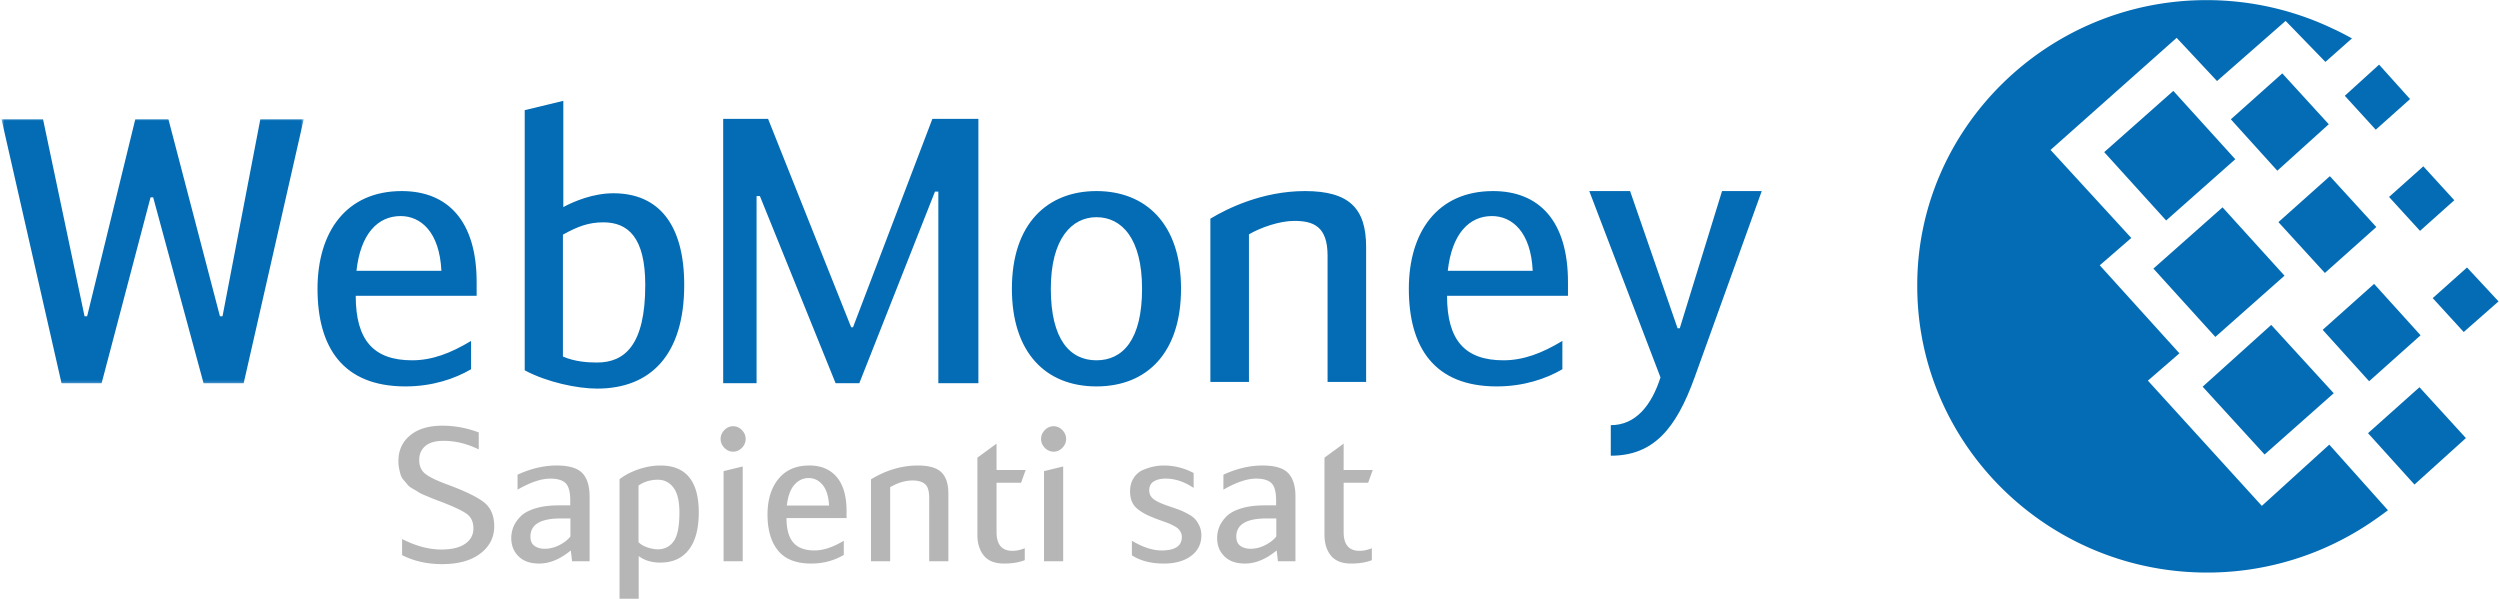
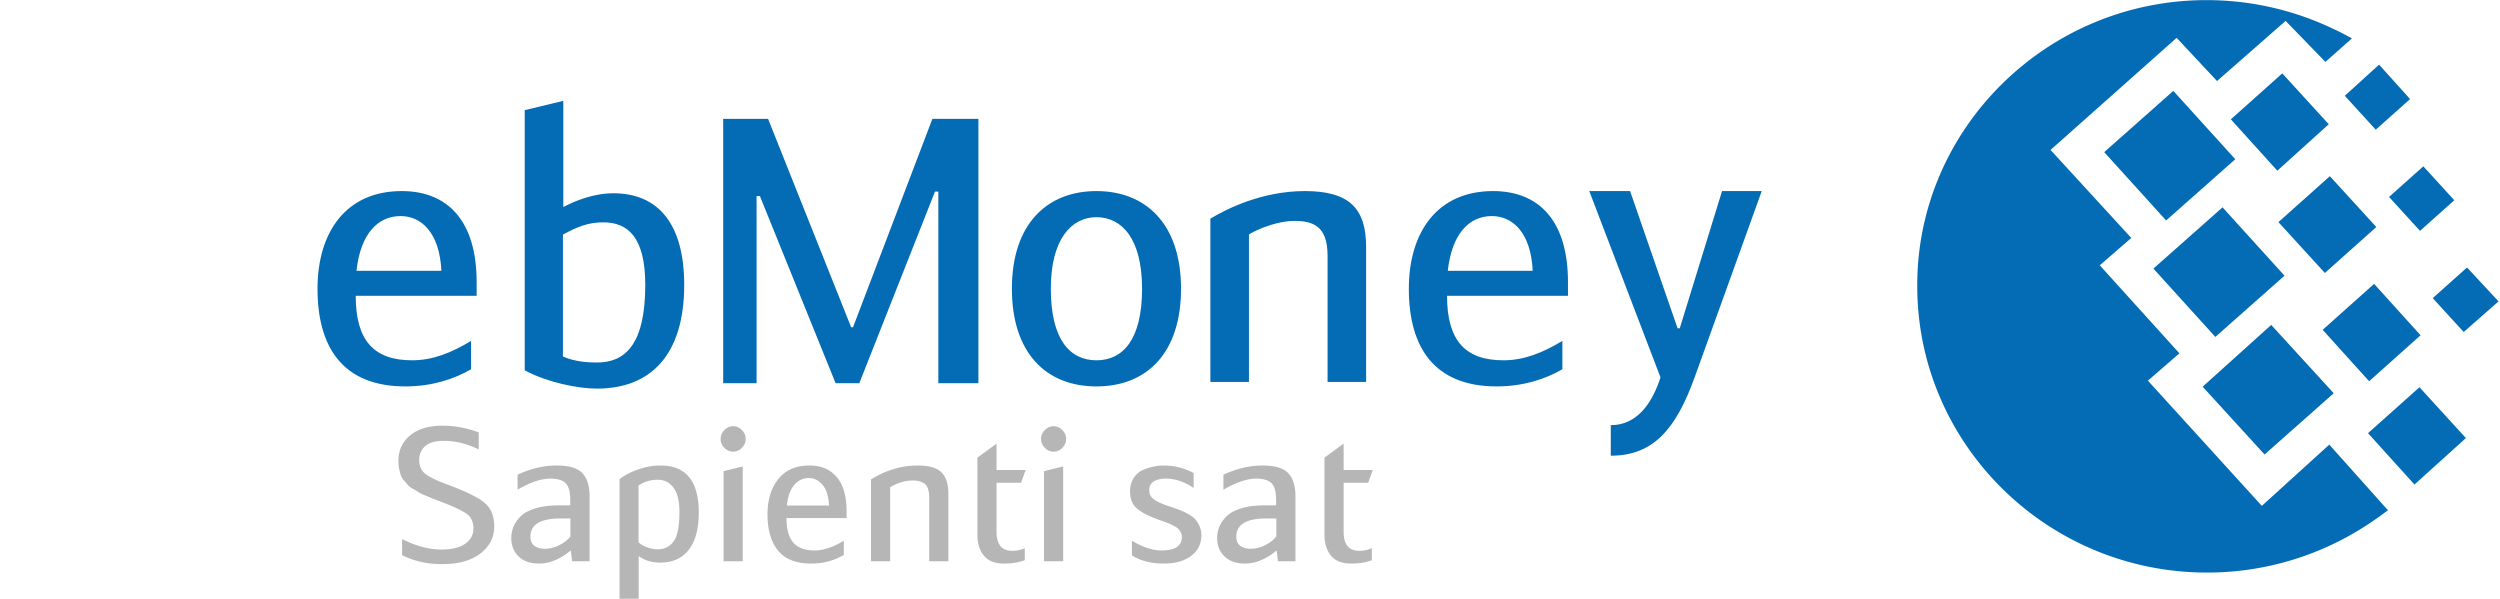
<svg xmlns="http://www.w3.org/2000/svg" fill="none" viewBox="0 0 860 206">
  <path fill="#036CB5" d="M759.042.04c15.6 0 30.443 3.573 43.762 9.967 2.089.942 4.192 2.07 6.274 3.2l-9.133 8.089-13.691-14.108-23.592 20.689-13.893-14.861-43.382 38.56 27.775 30.283-10.843 9.403 27.402 30.283-10.843 9.398 39.197 43.074 23.199-21.067 20.178 22.577c-3.999 3.01-8.375 6.026-13.126 8.654a100.33 100.33 0 01-49.092 12.781c-54.992 0-99.698-44.193-99.698-98.546C659.342 44.43 704.055.039 759.042.039zm-18.269 92.353l23.784-21.068 21.315 23.51-23.789 21.066-21.31-23.508zm16.939 40.628l23.59-21.253 21.502 23.508-23.785 21.069-21.307-23.324zm-33.863-80.69l23.778-21.067 21.309 23.51-23.785 21.067-21.302-23.51zm43.563-11.289l17.696-15.799 15.986 17.493-17.696 15.986-15.986-17.68zM799 113.457l17.69-15.8 15.986 17.676-17.698 15.81L799 113.457zm15.599 35.553l17.698-15.803 15.972 17.492-17.69 15.984-15.98-17.673zm7.232-81.259l11.795-10.534 10.651 11.666-11.793 10.53-10.653-11.662zm-15.222-34.797l11.796-10.719 10.659 11.848-11.804 10.533-10.651-11.662zm30.251 69.597l11.795-10.533L859.5 103.68l-11.983 10.53-10.657-11.659zm-53.083-26.146l17.697-15.8 15.979 17.49-17.69 15.802-15.986-17.492z" />
  <mask id="a" width="105" height="92" x="0" y="40" maskUnits="userSpaceOnUse">
-     <path fill="#fff" d="M.5 40.954v90.915h103.995V40.954H.5z" />
-   </mask>
+     </mask>
  <g mask="url(#a)">
    <path fill="#036CB5" d="M52.69 67.875h-.898l-16.848 63.994H21.172L.5 40.954h14.289l14.292 67.838h.892l16.585-67.838h11.36l17.737 67.838h.893l13.017-67.838h14.93L83.817 131.87H70.036L52.69 67.875z" />
  </g>
  <path fill="#036CB5" d="M122.624 93.165h29.214c-.634-13.46-7.145-18.84-14.033-18.84-7.783 0-13.784 6.025-15.181 18.84zm39.42 24.114v9.747c-5.74 3.333-13.392 5.9-22.585 5.9-21.43 0-30.234-13.336-30.234-33.594 0-19.499 9.823-33.604 28.963-33.604 15.945 0 25.776 10.393 25.776 31.29v4.745h-41.596c0 15.382 6.248 22.18 19.396 22.18 6.888 0 13.268-2.44 20.28-6.664zm31.599 5.365c4.084 1.794 8.553 2.06 11.748 2.06 9.44 0 16.578-5.907 16.578-26.675 0-16.285-5.869-21.543-14.415-21.543-5.107 0-8.806 1.415-13.912 4.23v41.928h.001zm.134-51.413c3.818-2.045 10.324-4.748 17.218-4.748 15.823 0 24.374 11.028 24.374 31.546 0 23.981-11.486 35.65-29.978 35.65-6.768 0-17.23-2.181-24.891-6.293V37.891l13.277-3.202v36.542zm99.021 41.347h.639l27.3-71.68h15.831v90.921h-13.78V65.904h-1.151l-26.034 65.915h-8.158l-26.04-64.374h-1.144v64.374h-11.485V40.898h15.444l28.578 71.68zm100.071-13.25c0-17.31-7.013-24.615-15.689-24.615-8.418 0-15.698 7.306-15.698 24.615 0 17.569 6.643 24.615 15.698 24.615s15.689-7.046 15.689-24.615zm-44.779 0c0-22.448 12.252-33.6 29.09-33.6 16.848 0 29.094 11.152 29.094 33.6 0 21.923-11.61 33.598-29.094 33.598-17.48 0-29.09-11.675-29.09-33.598zm68.276-24.104c5.741-3.468 17.868-9.496 32.538-9.496 15.311 0 21.042 6.028 21.042 19.232v46.426h-13.26V87.913c0-10.128-4.968-11.923-11.484-11.923-5.097 0-11.613 2.312-15.565 4.62v50.776h-13.271V75.224zm81.668 17.941h29.217c-.628-13.46-7.143-18.84-14.033-18.84-7.785 0-13.775 6.025-15.184 18.84zm39.422 24.114v9.747c-5.738 3.333-13.394 5.9-22.583 5.9-21.424 0-30.233-13.336-30.233-33.594 0-19.499 9.819-33.604 28.961-33.604 15.955 0 25.784 10.393 25.784 31.29v4.745h-41.602c0 15.382 6.253 22.18 19.396 22.18 6.882 0 13.272-2.44 20.277-6.664zm54.927-51.551h13.656l-23.097 64.106c-6.388 17.697-14.163 26.931-28.834 26.931v-10.508c8.682 0 14.033-6.928 17.102-16.423l-24.5-64.106h14.038l16.331 47.187h.766l14.538-47.188z" />
  <path fill="#B6B6B6" d="M138.321 190.966v-5.537c4.731 2.402 9.234 3.608 13.5 3.608 3.553 0 6.275-.651 8.177-1.967 1.903-1.306 2.855-3.073 2.855-5.306s-.782-3.907-2.347-5.022c-1.561-1.112-4.479-2.49-8.747-4.122a153.032 153.032 0 01-2.855-1.092c-.42-.168-1.245-.515-2.472-1.028-1.224-.512-2.027-.901-2.406-1.157-.382-.265-1.024-.652-1.935-1.16-.907-.521-1.52-.979-1.839-1.379a28.236 28.236 0 00-1.299-1.554c-.548-.619-.919-1.234-1.11-1.861a23.871 23.871 0 01-.538-2.157 13.18 13.18 0 01-.253-2.64c0-3.648 1.343-6.58 4.025-8.815 2.686-2.226 6.391-3.342 11.126-3.342 4.182 0 8.348.77 12.486 2.316v5.853c-4.014-1.977-8.028-2.956-12.044-2.956-2.831 0-4.944.591-6.338 1.791-1.395 1.201-2.093 2.788-2.093 4.765 0 2.103.698 3.698 2.093 4.795 1.394 1.101 3.889 2.312 7.482 3.639 6.167 2.274 10.416 4.333 12.738 6.18 2.326 1.839 3.488 4.593 3.488 8.235 0 3.822-1.595 6.946-4.786 9.37-3.191 2.424-7.574 3.636-13.154 3.636-5.111.001-9.697-1.035-13.754-3.093zm64.499 2.119h-6.021l-.445-3.732c-3.637 3.006-7.27 4.51-10.904 4.51-3.042 0-5.398-.824-7.066-2.48-1.672-1.652-2.506-3.737-2.506-6.276 0-1.332.242-2.604.729-3.828.487-1.224 1.29-2.411 2.409-3.569 1.119-1.16 2.809-2.091 5.07-2.802 2.26-.712 4.977-1.063 8.148-1.063h3.931v-1.738c0-2.874-.529-4.831-1.586-5.887-1.059-1.052-2.833-1.577-5.325-1.577-3.042 0-6.784 1.259-11.219 3.798v-5.148c4.564-2.102 9.042-3.161 13.436-3.161 4.267 0 7.228.885 8.874 2.647 1.65 1.755 2.475 4.419 2.475 7.972v22.334zm-6.592-14.737h-3.362c-6.932 0-10.396 2.083-10.396 6.246 0 1.464.463 2.514 1.394 3.183.932.667 2.094.996 3.49.996 1.771 0 3.485-.429 5.132-1.289 1.648-.853 2.897-1.839 3.742-2.956v-6.18zm16.892 27.613V164.84c1.86-1.42 4.055-2.562 6.593-3.418 2.537-.852 5.026-1.29 7.481-1.29 8.786 0 13.184 5.387 13.184 16.161 0 5.577-1.141 9.847-3.425 12.802-2.281 2.964-5.553 4.437-9.825 4.437-2.959 0-5.431-.751-7.415-2.243v14.672h-6.593zm6.529-38.941v19.508c.845.812 1.911 1.416 3.2 1.827 1.29.407 2.422.61 3.392.61 2.323 0 4.153-.906 5.485-2.73 1.331-1.827 1.994-5.14 1.994-9.942 0-3.904-.683-6.766-2.057-8.558-1.374-1.808-3.161-2.705-5.359-2.705-2.49 0-4.708.661-6.655 1.99zm35.848-6.557v32.622h-6.592v-31.017l6.592-1.605zm-7.608-9.466c0-1.158.433-2.174 1.298-3.058.869-.879 1.873-1.321 3.01-1.321 1.144 0 2.148.442 3.016 1.321.866.884 1.298 1.9 1.298 3.058s-.432 2.181-1.298 3.064c-.869.871-1.872 1.312-3.016 1.312-1.137 0-2.141-.441-3.01-1.312-.865-.883-1.298-1.906-1.298-3.064zm32.298 38.355c3.045 0 6.401-1.116 10.078-3.342v4.89c-3.379 1.977-7.12 2.963-11.219 2.963-5.156 0-8.947-1.481-11.377-4.443-2.431-2.963-3.646-7.101-3.646-12.421 0-5.065 1.248-9.146 3.738-12.225 2.496-3.089 6.043-4.642 10.649-4.642 4.06 0 7.205 1.334 9.45 3.997 2.238 2.664 3.355 6.562 3.355 11.71v2.385h-20.662c0 3.82.782 6.633 2.343 8.424 1.565 1.81 3.995 2.704 7.291 2.704zm-1.968-24.901c-1.982 0-3.654.795-5.006 2.376-1.35 1.59-2.198 3.954-2.535 7.077h14.516c-.171-3.171-.908-5.535-2.219-7.1-1.308-1.571-2.893-2.353-4.756-2.353zm21.395 28.634V164.9c5.197-3.177 10.586-4.768 16.167-4.768 3.761 0 6.442.778 8.048 2.324 1.606 1.546 2.409 3.989 2.409 7.333v23.296h-6.591V171.27c0-2.358-.487-3.948-1.458-4.758-.973-.821-2.387-1.225-4.248-1.225-2.534 0-5.114.775-7.732 2.318v25.48h-6.595zm43.2-31.399h10.016l-1.585 4.376h-8.431v16.986c0 4.292 1.818 6.436 5.451 6.436 1.395 0 2.81-.298 4.252-.9v4.115c-1.988.775-4.356 1.164-7.103 1.164-3.169 0-5.493-.914-6.974-2.743-1.478-1.815-2.218-4.21-2.218-7.178v-26.508l6.592-4.832v9.084zm22.92-1.223v32.622h-6.595v-31.017l6.595-1.605zm-7.607-9.466c0-1.158.433-2.174 1.295-3.058.866-.879 1.869-1.321 3.013-1.321 1.14 0 2.146.442 3.01 1.321.868.884 1.301 1.9 1.301 3.058s-.433 2.181-1.301 3.064c-.864.871-1.87 1.312-3.01 1.312-1.144 0-2.147-.441-3.013-1.312-.862-.883-1.295-1.906-1.295-3.064zm52.485 11.715v5.142c-3.17-2.143-6.383-3.211-9.634-3.211-1.648 0-3 .321-4.06.966-1.055.639-1.583 1.673-1.583 3.082 0 1.337.579 2.396 1.741 3.189 1.163.796 2.992 1.601 5.487 2.41a136.2 136.2 0 013.134 1.096c.7.264 1.617.693 2.76 1.29 1.14.603 1.997 1.198 2.567 1.804.57.602 1.088 1.391 1.554 2.381.465.987.694 2.078.694 3.28 0 2.963-1.172 5.321-3.514 7.081-2.346 1.759-5.486 2.641-9.414 2.641-4.397 0-8.054-.944-10.968-2.838v-5.015c3.717 2.227 7.12 3.343 10.208 3.343 4.645 0 6.971-1.54 6.971-4.633 0-.598-.138-1.16-.412-1.672-.275-.515-.592-.933-.95-1.256-.361-.321-.943-.685-1.746-1.099-.804-.399-1.478-.698-2.028-.894-.548-.191-1.415-.503-2.597-.931-1.734-.644-3.107-1.2-4.123-1.675a17.994 17.994 0 01-3.041-1.832c-1.016-.751-1.757-1.648-2.218-2.674-.464-1.027-.697-2.253-.697-3.667 0-1.803.421-3.343 1.266-4.627.845-1.296 1.946-2.218 3.296-2.774 1.352-.559 2.589-.948 3.708-1.156a17.107 17.107 0 013.331-.331c3.593 0 7.015.86 10.268 2.58zm35.022 30.373h-6.021l-.446-3.732c-3.637 3.006-7.268 4.51-10.901 4.51-3.042 0-5.399-.824-7.068-2.48-1.671-1.652-2.504-3.737-2.504-6.276 0-1.332.242-2.604.73-3.828.485-1.224 1.288-2.411 2.408-3.569 1.123-1.16 2.809-2.091 5.07-2.802 2.262-.712 4.979-1.063 8.144-1.063h3.934v-1.738c0-2.874-.531-4.831-1.582-5.887-1.063-1.052-2.837-1.577-5.326-1.577-3.045 0-6.786 1.259-11.222 3.798v-5.148c4.565-2.102 9.042-3.161 13.437-3.161 4.27 0 7.224.885 8.874 2.647 1.647 1.755 2.472 4.419 2.472 7.972v22.334h.001zm-6.587-14.737h-3.364c-6.931 0-10.397 2.083-10.397 6.246 0 1.464.465 2.514 1.394 3.183.931.667 2.09.996 3.488.996 1.773 0 3.48-.429 5.134-1.289 1.648-.853 2.897-1.839 3.745-2.956v-6.18zm23.167-16.662h10.014l-1.589 4.376h-8.425v16.986c0 4.292 1.815 6.436 5.445 6.436 1.396 0 2.807-.298 4.251-.9v4.115c-1.987.775-4.351 1.164-7.106 1.164-3.164 0-5.487-.914-6.966-2.743-1.481-1.815-2.223-4.21-2.223-7.178v-26.508l6.598-4.832v9.084h.001z" />
</svg>